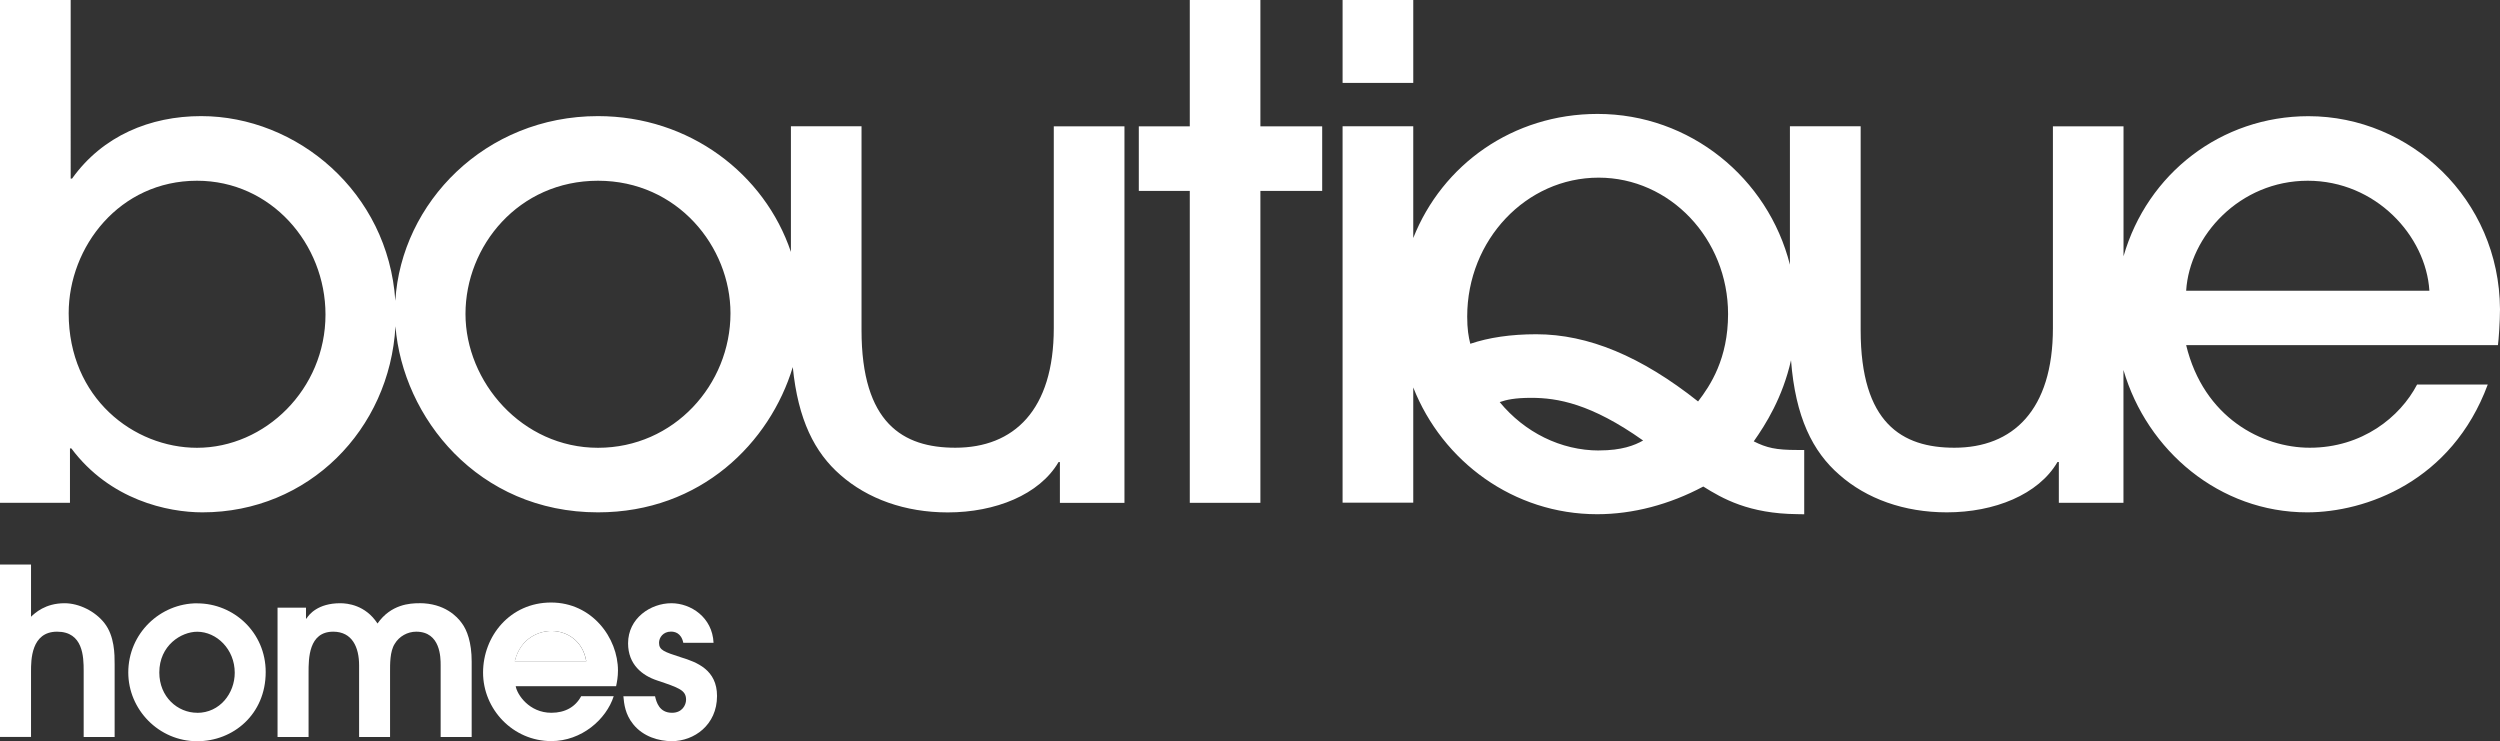
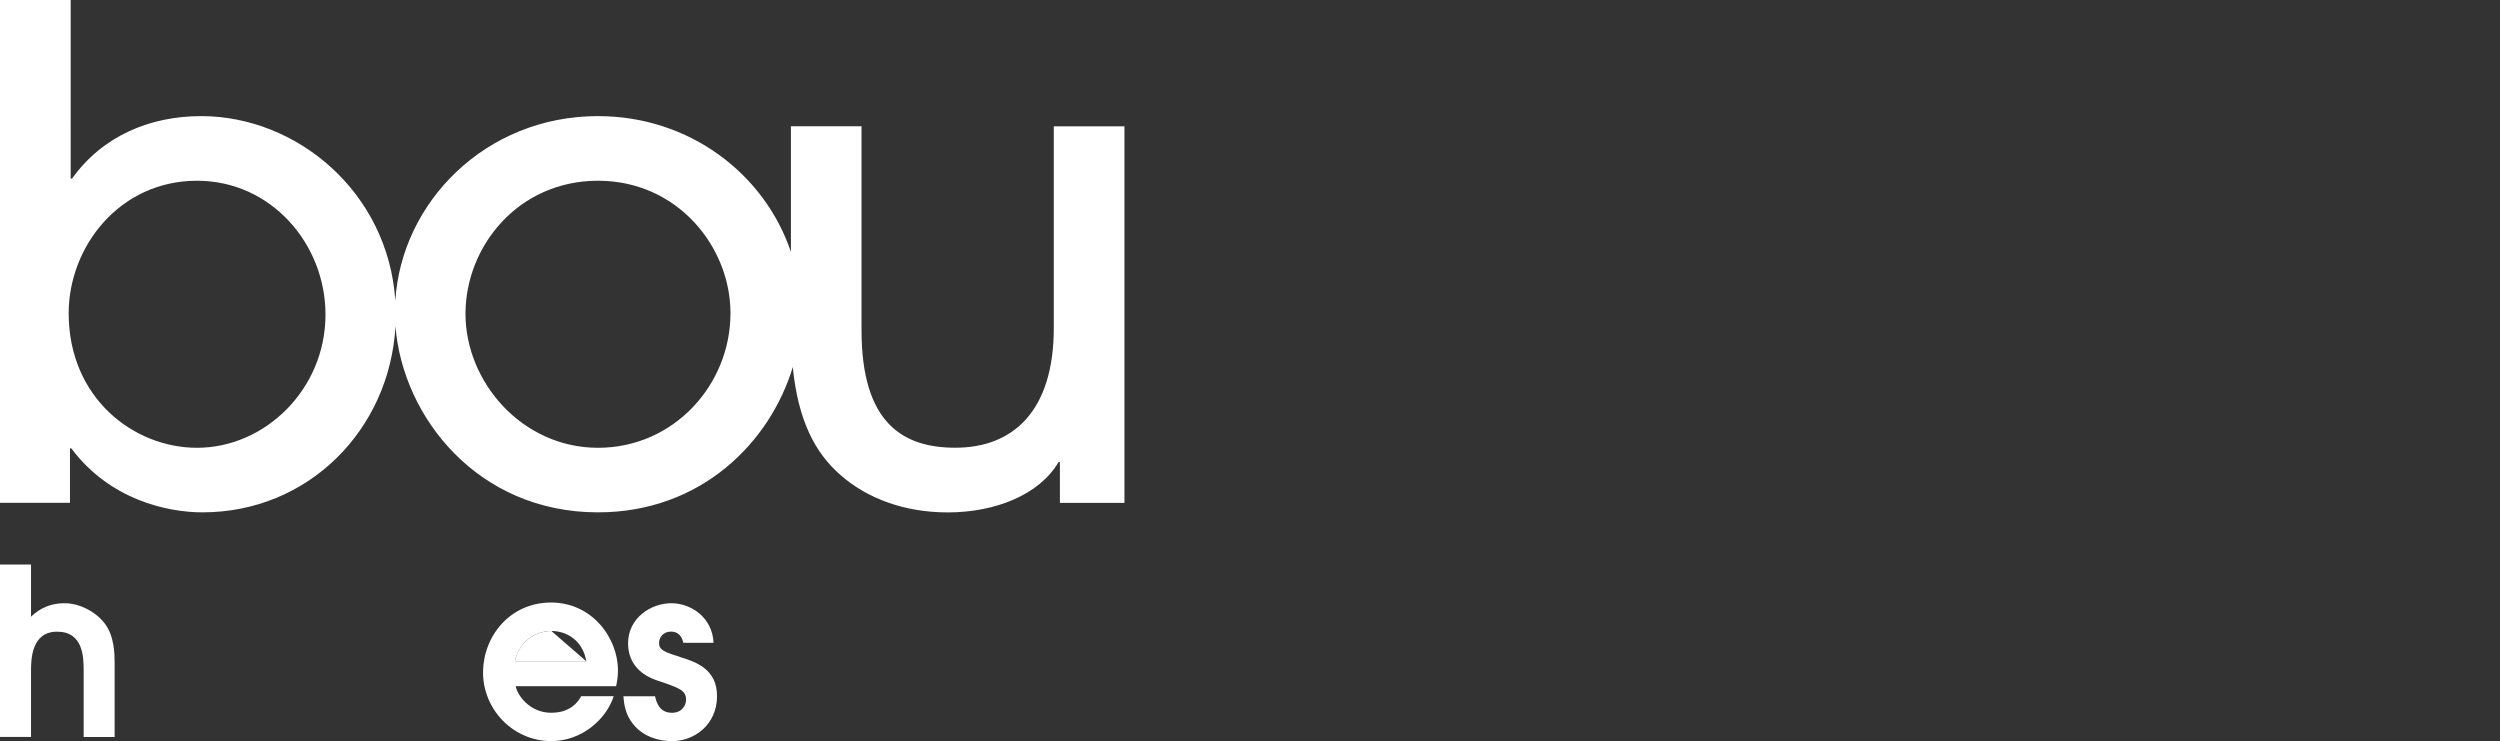
<svg xmlns="http://www.w3.org/2000/svg" id="b" width="388.41" height="115.15" viewBox="0 0 388.41 115.15">
  <rect x="0" y="0" width="388.41" height="115.15" fill="#333333" stroke="none" />
  <g id="c">
-     <path d="M85.66,98.03c-1.77,0-4.78.98-5.69,4.7h11.11c-.54-3.22-3.04-4.7-5.43-4.7Z" style="fill:#fff;" />
+     <path d="M85.66,98.03c-1.77,0-4.78.98-5.69,4.7h11.11Z" style="fill:#fff;" />
    <path d="M10.87,69.66h.21c6.01,8.04,14.99,9.94,20.37,9.94,16.48,0,29.1-12.86,29.99-28.91,1.13,14.15,12.81,28.91,31.46,28.91,16.02,0,26.74-10.87,30.27-22.57.81,8.2,3.41,13.29,7.4,16.76,4.22,3.71,10.03,5.82,16.68,5.82,7.39,0,14.25-2.75,17.21-7.82h.21v6.34h10.03V19.63h-10.98v31.35c0,12.77-6.22,18.58-15.3,18.58-8.13,0-14.57-3.81-14.57-18.26v-31.68h-10.97v19.52c-4.09-12.14-15.77-21.1-29.98-21.1-17.51,0-30.56,13.45-31.48,28.69-1.12-16.9-15.3-28.69-30.17-28.69-7.92,0-15.31,3.06-20.06,9.71h-.21V0H0v78.12h10.87v-8.45ZM92.91,28.08c12.34,0,20.58,10.24,20.58,20.59,0,11.08-8.77,20.9-20.58,20.9s-20.59-10.24-20.59-20.8,8.24-20.69,20.59-20.69ZM30.61,28.08c11.52,0,19.96,9.82,19.96,20.79,0,11.61-9.39,20.7-19.96,20.7-9.81,0-19.94-7.71-19.94-20.9,0-10.35,7.91-20.59,19.94-20.59Z" style="fill:#fff;" />
-     <path d="M219.57,60.2c4.54,11.52,15.62,19.69,28.57,19.69,5.55,0,11.24-1.5,16.49-4.3,2.98,1.87,7.08,4.22,14.59,4.29l1.09.02v-9.99h-1.08c-3.31,0-4.75-.33-6.76-1.34,1.84-2.61,4.48-6.79,5.79-12.6.68,8.84,3.36,14.2,7.53,17.81,4.21,3.71,10.03,5.82,16.68,5.82,7.38,0,14.24-2.75,17.19-7.82h.21v6.34h10.04v-20.64c3.66,12.56,14.95,22.12,28.53,22.12,9.07,0,22.48-4.76,28.07-19.86h-10.98c-2.64,5.07-8.55,9.82-16.67,9.82-7.4,0-16.48-4.65-19.21-15.94h48.44c.11-.74.32-3.69.32-5.59-.1-17.1-13.93-29.98-29.76-29.98-13.53,0-25.04,8.9-28.73,21.77v-20.19h-10.97v31.35c0,12.77-6.24,18.58-15.31,18.58-8.13,0-14.56-3.81-14.56-18.26v-31.68h-10.99v21.5c-3.4-13.44-15.49-23.42-29.88-23.42-13.17,0-24.13,7.88-28.64,19.28v-17.36h-10.98v58.48h10.98v-17.92ZM358.54,28.08c10.56,0,18.37,8.55,18.9,17.09h-37.79c.53-8.54,8.33-17.09,18.89-17.09ZM248.45,69.99c-5.97,0-11.59-2.83-15.45-7.52,1.05-.37,2.38-.66,4.9-.66,4.04,0,9.27.88,17.38,6.63-1.34.76-3.34,1.54-6.83,1.54ZM248.37,27.6c11.08,0,20.11,9.5,20.11,21.19,0,6.94-2.75,11.1-4.66,13.58-8.83-7-17.06-10.44-25.14-10.44-3.95,0-7.38.51-10.25,1.48-.28-1.12-.48-2.29-.48-4.23,0-11.9,9.16-21.58,20.41-21.58Z" style="fill:#fff;" />
-     <rect x="208.59" y="0" width="10.98" height="12.88" style="fill:#fff;" />
-     <polygon points="195.82 0 184.85 0 184.85 19.63 176.93 19.63 176.93 29.66 184.85 29.66 184.85 78.12 195.82 78.12 195.82 29.66 205.42 29.66 205.42 19.63 195.82 19.63 195.82 0" style="fill:#fff;" />
    <path d="M10.03,93.72c-3,0-4.6,1.52-5.21,2.1v-8.11H0v26.78h4.82v-10.2c0-1.7,0-6.15,4.05-6.15s4.13,3.91,4.13,6.08v10.28h4.81v-11.33c0-1.49,0-4.35-1.59-6.37-1.45-1.85-3.95-3.08-6.19-3.08Z" style="fill:#fff;" />
-     <path d="M30.64,93.73c-5.75,0-10.71,4.67-10.71,10.75,0,5.76,4.74,10.68,10.71,10.68,5.58,0,10.64-4.16,10.64-10.75,0-6.15-4.96-10.67-10.64-10.67ZM30.64,110.74c-3.04,0-5.89-2.46-5.89-6.26,0-4.2,3.4-6.33,5.89-6.33,3.01,0,5.83,2.71,5.83,6.37,0,3.19-2.31,6.23-5.83,6.23Z" style="fill:#fff;" />
-     <path d="M65.13,93.72c-1.41,0-4.38.15-6.48,3.15-1.88-2.89-4.7-3.15-5.79-3.15-3.47,0-4.85,1.74-5.25,2.39h-.07v-1.7h-4.42v20.09h4.82v-10.03c0-2.13,0-6.33,3.83-6.33,2.97,0,4.02,2.46,4.02,5.21v11.15h4.81v-10.03c0-1.27-.04-3.26.73-4.45.69-1.16,1.99-1.88,3.33-1.88,3.8,0,3.8,4.06,3.8,5.21v11.15h4.82v-11.73c0-2.97-.73-4.89-1.52-5.94-.72-1.02-2.68-3.12-6.62-3.12Z" style="fill:#fff;" />
    <path d="M90.29,108.17c-.9,1.67-2.5,2.57-4.63,2.57-3.44,0-5.32-2.82-5.54-4.13h15.6c.14-.65.29-1.48.29-2.43,0-5.07-4.02-10.57-10.39-10.57s-10.57,5.21-10.57,10.89,4.63,10.64,10.6,10.64c4.7,0,8.54-3.36,9.7-6.98h-5.07ZM85.66,98.03c2.39,0,4.89,1.48,5.43,4.7h-11.11c.91-3.73,3.91-4.7,5.69-4.7Z" style="fill:#fff;" />
    <path d="M104.41,110.74c-1.99,0-2.43-1.66-2.64-2.57h-4.92c.11,1.23.29,2.82,1.52,4.34,1.56,1.96,4.02,2.64,6.01,2.64,3.44,0,7.02-2.5,7.02-7.02,0-4.06-3.12-5.25-5.61-6.01-2.57-.84-3.4-1.09-3.4-2.25,0-.83.65-1.74,1.85-1.74.51,0,1.59.14,1.92,1.74h4.7c-.18-3.98-3.55-6.15-6.55-6.15-3.22,0-6.73,2.32-6.73,6.23,0,3.3,2.21,5,4.49,5.76,3.44,1.16,4.52,1.52,4.52,3,0,.83-.61,2.03-2.17,2.03Z" style="fill:#fff;" />
  </g>
</svg>